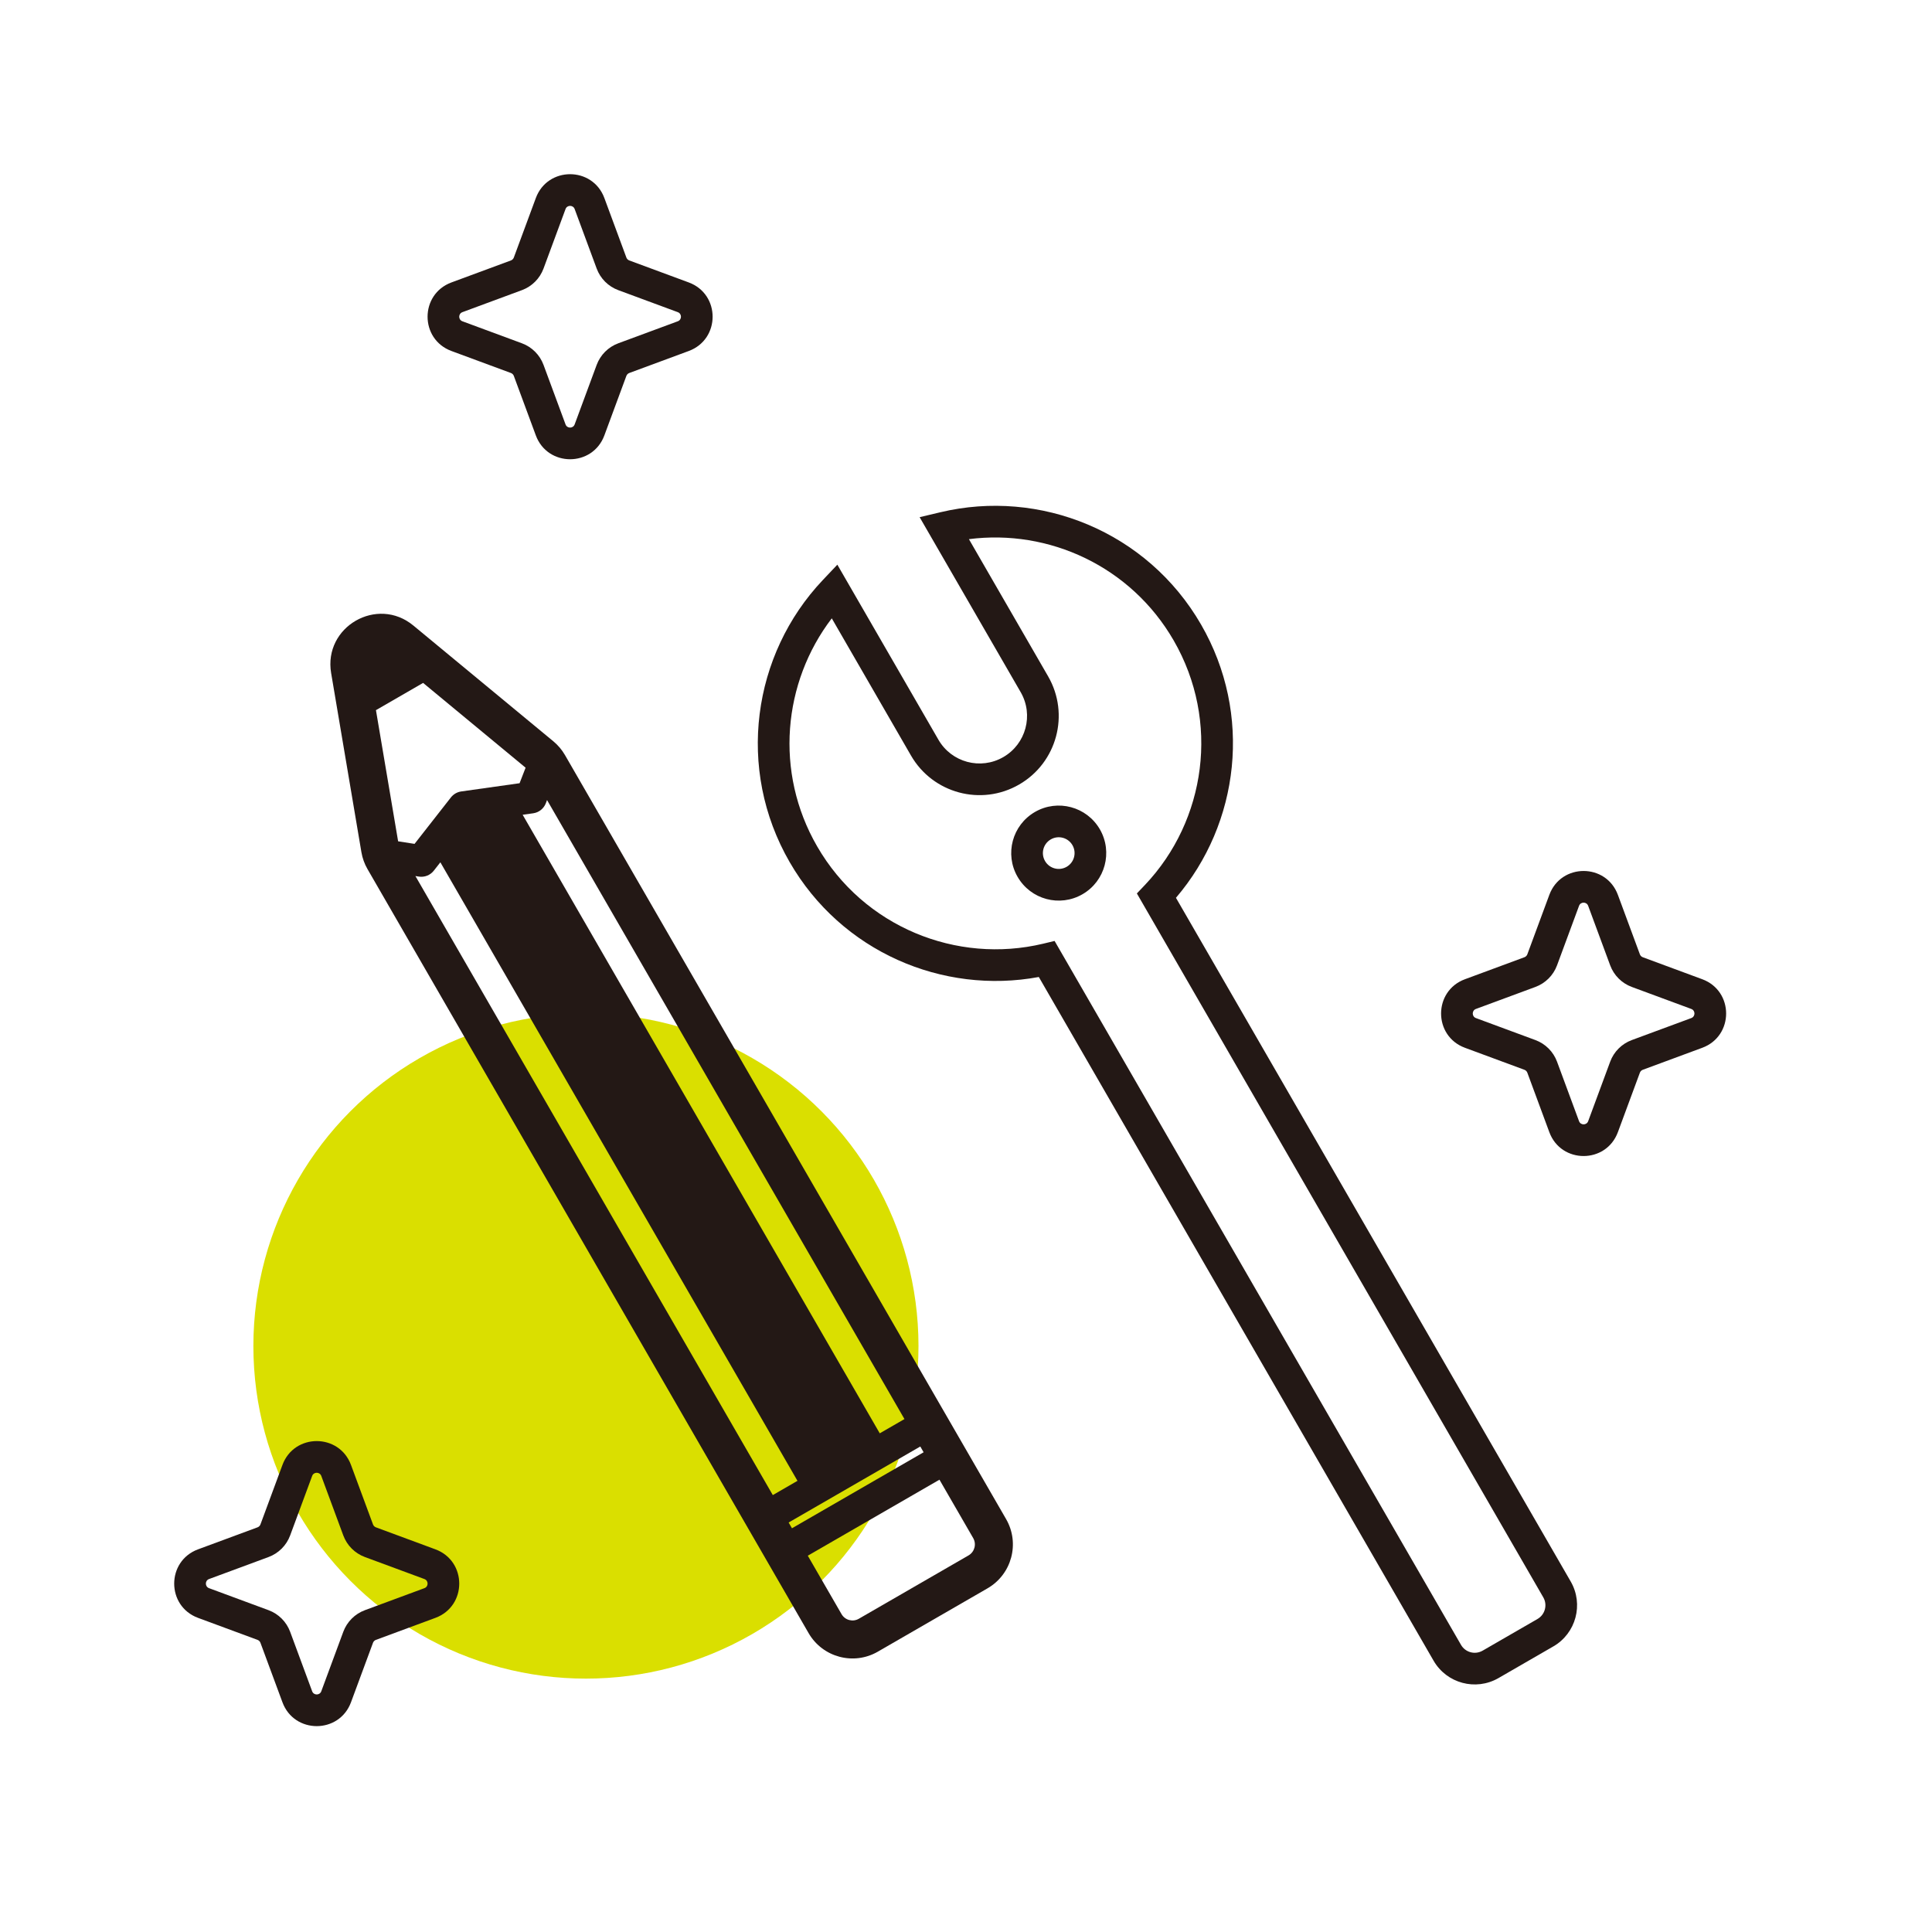
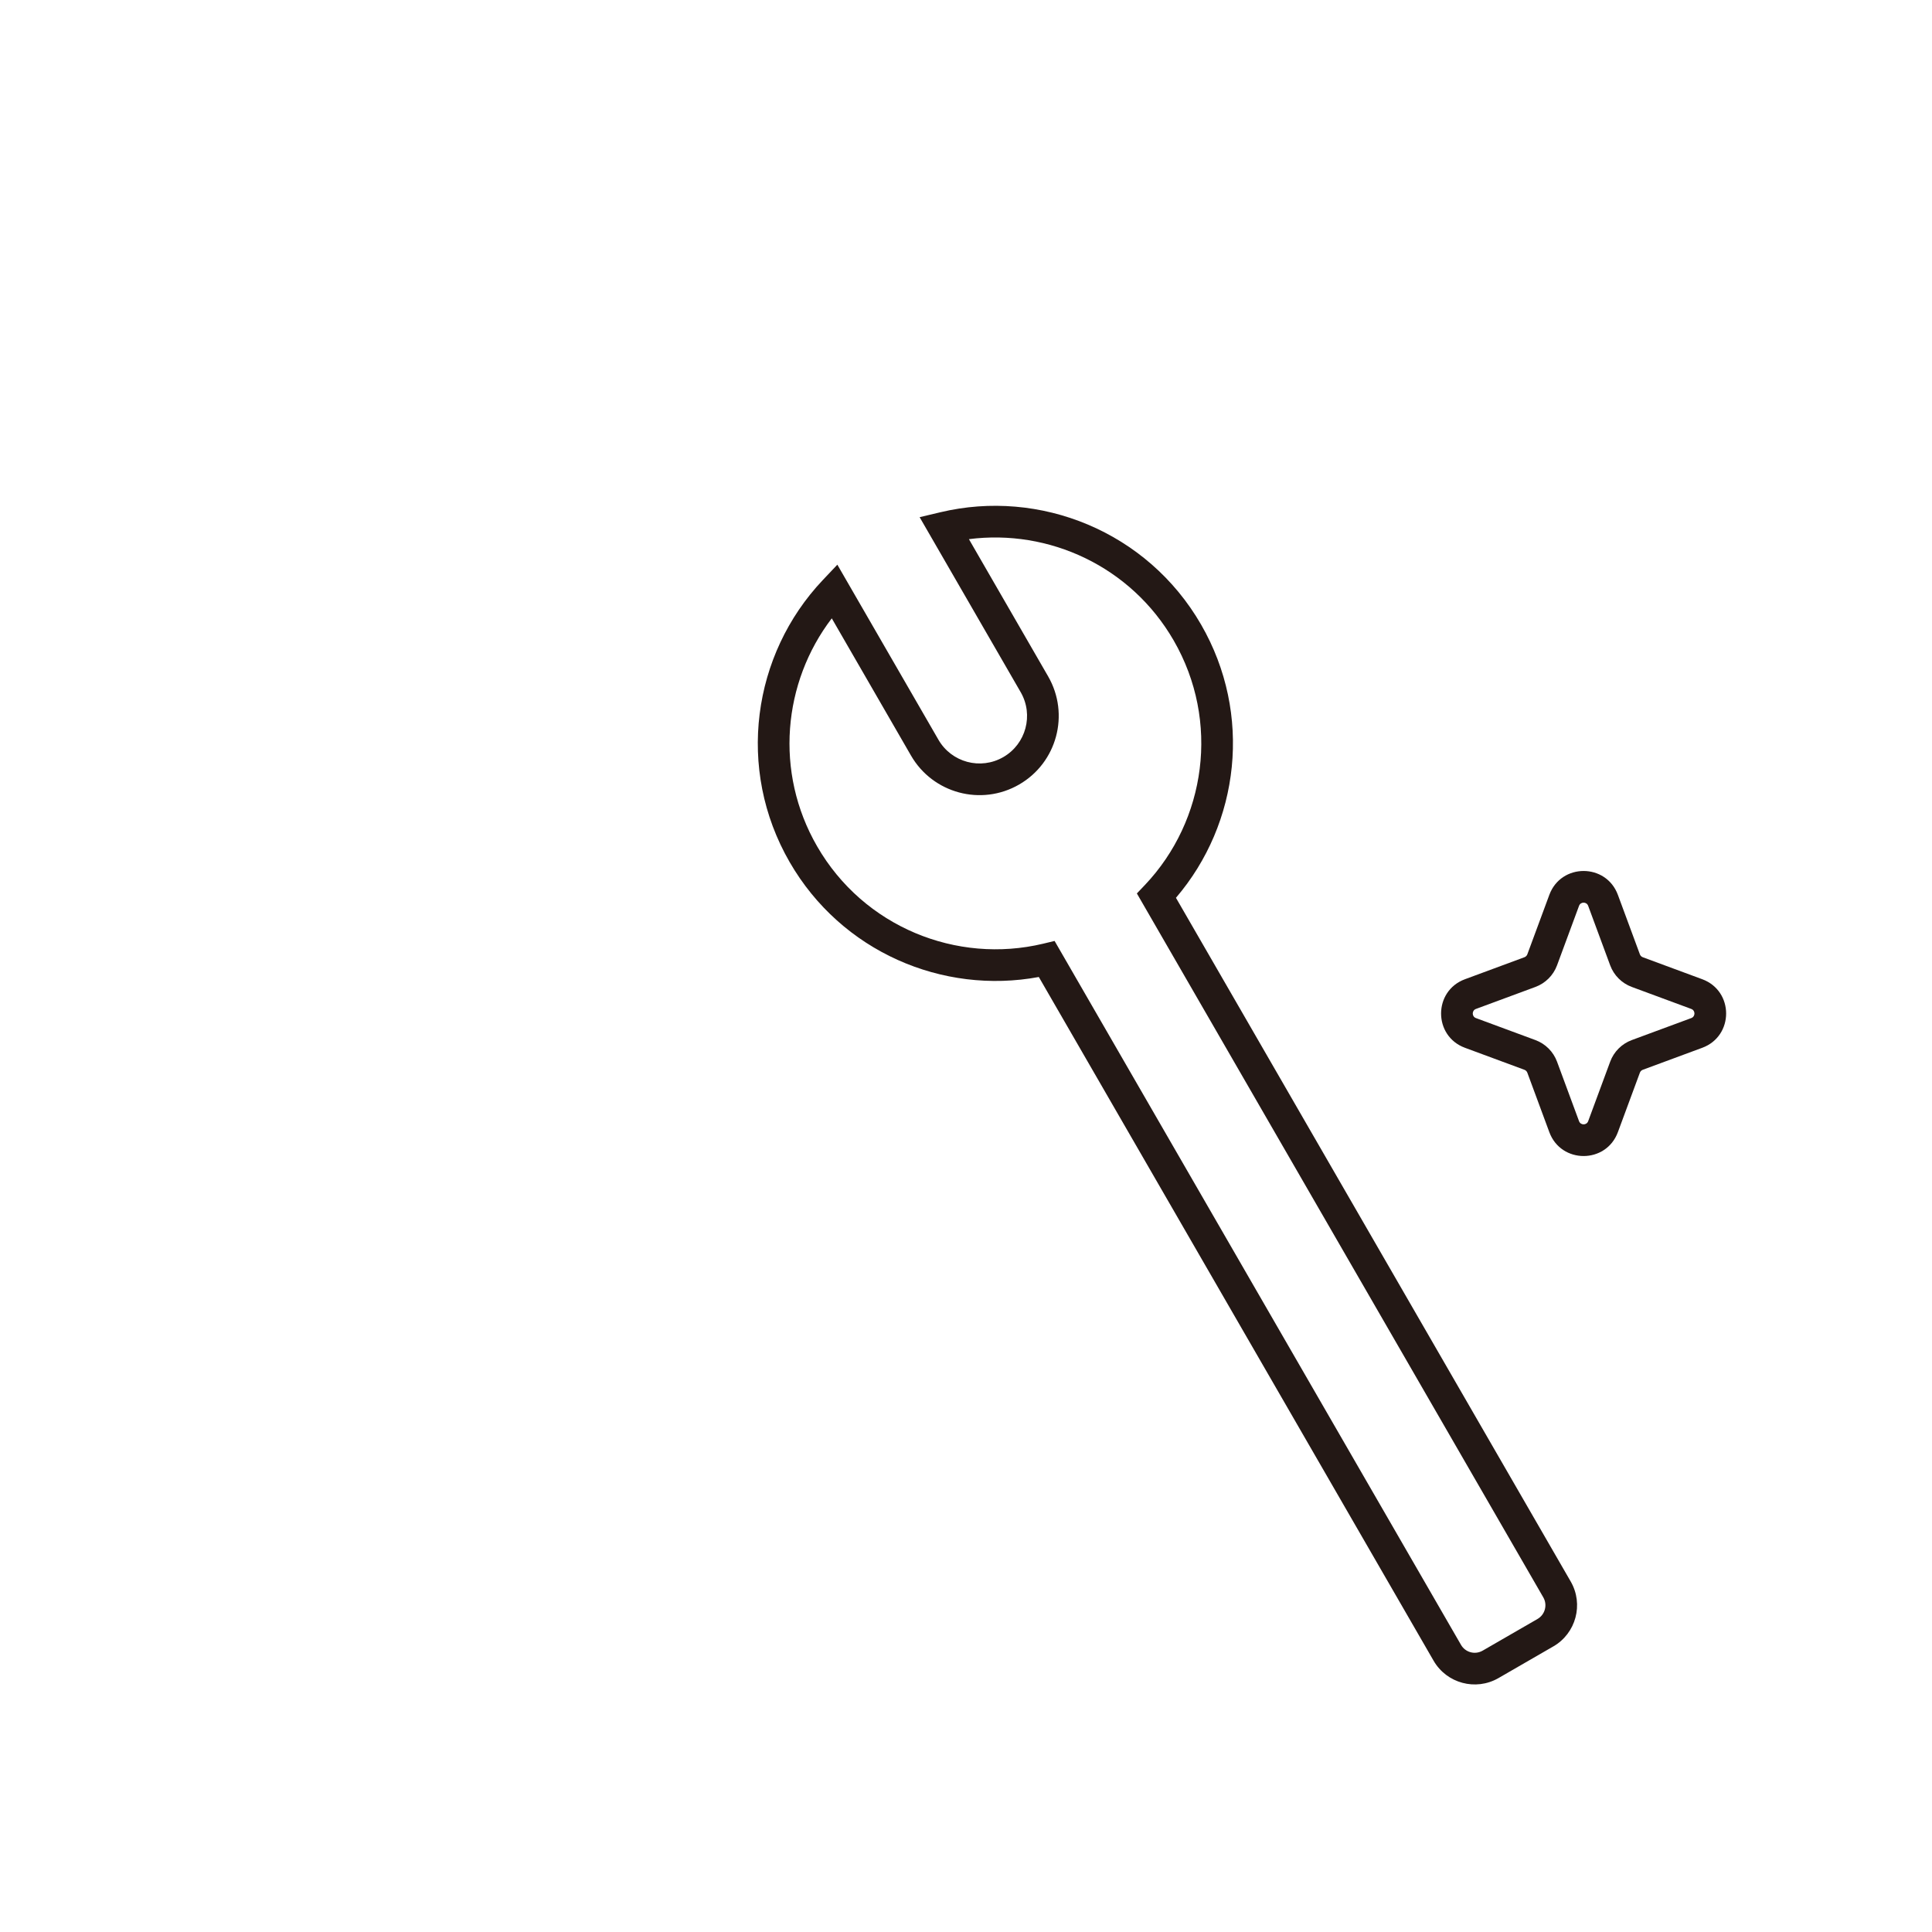
<svg xmlns="http://www.w3.org/2000/svg" width="61" height="61" viewBox="0 0 61 61" fill="none">
-   <circle cx="18.5" cy="42.5" r="10.5" fill="#DADF00" />
-   <path fill-rule="evenodd" clip-rule="evenodd" d="M19.082 6.253C18.71 5.249 17.29 5.249 16.918 6.253L16.223 8.132C16.207 8.174 16.174 8.207 16.132 8.223L14.253 8.918C13.249 9.29 13.249 10.71 14.253 11.082L16.132 11.777C16.174 11.793 16.207 11.826 16.223 11.868L16.918 13.747C17.29 14.751 18.71 14.751 19.082 13.747L19.777 11.868C19.793 11.826 19.826 11.793 19.868 11.777L21.747 11.082C22.751 10.71 22.751 9.29 21.747 8.918L19.868 8.223C19.826 8.207 19.793 8.174 19.777 8.132L19.082 6.253ZM17.856 6.6C17.905 6.467 18.095 6.467 18.144 6.6L18.839 8.479C18.956 8.795 19.205 9.044 19.521 9.161L21.4 9.856C21.534 9.905 21.534 10.095 21.4 10.144L19.521 10.839C19.205 10.956 18.956 11.205 18.839 11.521L18.144 13.4C18.095 13.534 17.905 13.534 17.856 13.4L17.161 11.521C17.044 11.205 16.795 10.956 16.479 10.839L14.6 10.144C14.466 10.095 14.466 9.905 14.6 9.856L16.479 9.161C16.795 9.044 17.044 8.795 17.161 8.479L17.856 6.6Z" fill="#231815" />
-   <path fill-rule="evenodd" clip-rule="evenodd" d="M32.129 27.685C31.714 26.968 31.96 26.051 32.678 25.636C33.395 25.222 34.312 25.468 34.727 26.185C35.141 26.903 34.895 27.82 34.178 28.234C33.46 28.649 32.543 28.403 32.129 27.685ZM33.178 26.502C32.938 26.64 32.857 26.946 32.995 27.185C33.133 27.424 33.438 27.506 33.678 27.368C33.917 27.23 33.999 26.924 33.861 26.685C33.723 26.446 33.417 26.364 33.178 26.502Z" fill="#231815" />
  <path fill-rule="evenodd" clip-rule="evenodd" d="M26.438 17.829L29.629 23.355C30.043 24.073 30.96 24.319 31.678 23.904C32.395 23.49 32.641 22.573 32.227 21.855L29.036 16.329L29.689 16.174C32.832 15.423 36.224 16.778 37.923 19.721C39.556 22.55 39.137 25.999 37.129 28.347L49.593 49.934C50.007 50.651 49.761 51.569 49.044 51.983L47.312 52.983C46.594 53.397 45.677 53.151 45.263 52.434L32.799 30.847C29.762 31.411 26.566 30.05 24.933 27.221C23.233 24.278 23.756 20.664 25.977 18.316L26.438 17.829ZM26.262 19.523C24.717 21.546 24.447 24.38 25.799 26.721C27.27 29.271 30.209 30.447 32.935 29.796L33.297 29.709L46.129 51.934C46.267 52.173 46.572 52.255 46.812 52.117L48.544 51.117C48.783 50.979 48.865 50.673 48.727 50.434L35.895 28.209L36.152 27.939C38.078 25.904 38.529 22.771 37.057 20.221C35.705 17.88 33.116 16.697 30.592 17.023L33.093 21.355C33.783 22.551 33.373 24.08 32.178 24.77C30.982 25.461 29.453 25.051 28.763 23.855L26.262 19.523Z" fill="#231815" />
-   <path fill-rule="evenodd" clip-rule="evenodd" d="M13.052 19.751C11.91 18.806 10.208 19.789 10.455 21.251L11.411 26.907C11.443 27.095 11.508 27.276 11.603 27.44L25.53 51.563C25.972 52.328 26.951 52.591 27.716 52.149L31.18 50.149C31.945 49.707 32.208 48.728 31.766 47.963L17.838 23.84C17.743 23.675 17.619 23.529 17.473 23.407L13.052 19.751ZM11.87 22.422L12.57 26.563L13.089 26.644L14.237 25.177C14.317 25.075 14.433 25.008 14.561 24.989L16.405 24.729L16.595 24.239L13.359 21.562L11.87 22.422ZM17.233 25.363L17.272 25.26L28.557 44.805L27.777 45.255L16.502 25.725L16.836 25.678C17.015 25.653 17.167 25.532 17.233 25.363ZM13.904 27.226L25.179 46.755L24.4 47.205L13.116 27.66L13.225 27.677C13.404 27.705 13.584 27.634 13.696 27.491L13.904 27.226ZM25.505 49.119L26.57 50.963C26.68 51.155 26.925 51.22 27.116 51.11L30.58 49.11C30.771 48.999 30.837 48.755 30.727 48.563L29.662 46.719L25.505 49.119ZM25.005 48.253L29.162 45.853L29.057 45.671L24.9 48.071L25.005 48.253Z" fill="#231815" />
  <path fill-rule="evenodd" clip-rule="evenodd" d="M51.082 28.253C50.71 27.249 49.29 27.249 48.918 28.253L48.223 30.132C48.207 30.174 48.174 30.207 48.132 30.223L46.253 30.918C45.249 31.29 45.249 32.71 46.253 33.082L48.132 33.777C48.174 33.793 48.207 33.826 48.223 33.868L48.918 35.747C49.29 36.751 50.71 36.751 51.082 35.747L51.777 33.868C51.793 33.826 51.826 33.793 51.868 33.777L53.747 33.082C54.751 32.71 54.751 31.29 53.747 30.918L51.868 30.223C51.826 30.207 51.793 30.174 51.777 30.132L51.082 28.253ZM49.856 28.6C49.905 28.466 50.095 28.466 50.144 28.6L50.839 30.479C50.956 30.795 51.205 31.044 51.521 31.161L53.4 31.856C53.533 31.905 53.533 32.095 53.4 32.144L51.521 32.839C51.205 32.956 50.956 33.205 50.839 33.521L50.144 35.4C50.095 35.533 49.905 35.533 49.856 35.4L49.161 33.521C49.044 33.205 48.795 32.956 48.479 32.839L46.6 32.144C46.467 32.095 46.467 31.905 46.6 31.856L48.479 31.161C48.795 31.044 49.044 30.795 49.161 30.479L49.856 28.6Z" fill="#231815" />
-   <path fill-rule="evenodd" clip-rule="evenodd" d="M8.918 46.253C9.29 45.249 10.71 45.249 11.082 46.253L11.777 48.132C11.793 48.174 11.826 48.207 11.868 48.223L13.747 48.918C14.751 49.29 14.751 50.71 13.747 51.082L11.868 51.777C11.826 51.793 11.793 51.826 11.777 51.868L11.082 53.747C10.71 54.751 9.29 54.751 8.918 53.747L8.223 51.868C8.207 51.826 8.174 51.793 8.132 51.777L6.253 51.082C5.249 50.71 5.249 49.29 6.253 48.918L8.132 48.223C8.174 48.207 8.207 48.174 8.223 48.132L8.918 46.253ZM10.144 46.6C10.095 46.467 9.905 46.467 9.856 46.6L9.161 48.479C9.044 48.795 8.795 49.044 8.479 49.161L6.6 49.856C6.467 49.905 6.467 50.095 6.6 50.144L8.479 50.839C8.795 50.956 9.044 51.205 9.161 51.521L9.856 53.4C9.905 53.533 10.095 53.533 10.144 53.4L10.839 51.521C10.956 51.205 11.205 50.956 11.521 50.839L13.4 50.144C13.534 50.095 13.534 49.905 13.4 49.856L11.521 49.161C11.205 49.044 10.956 48.795 10.839 48.479L10.144 46.6Z" fill="#231815" />
</svg>